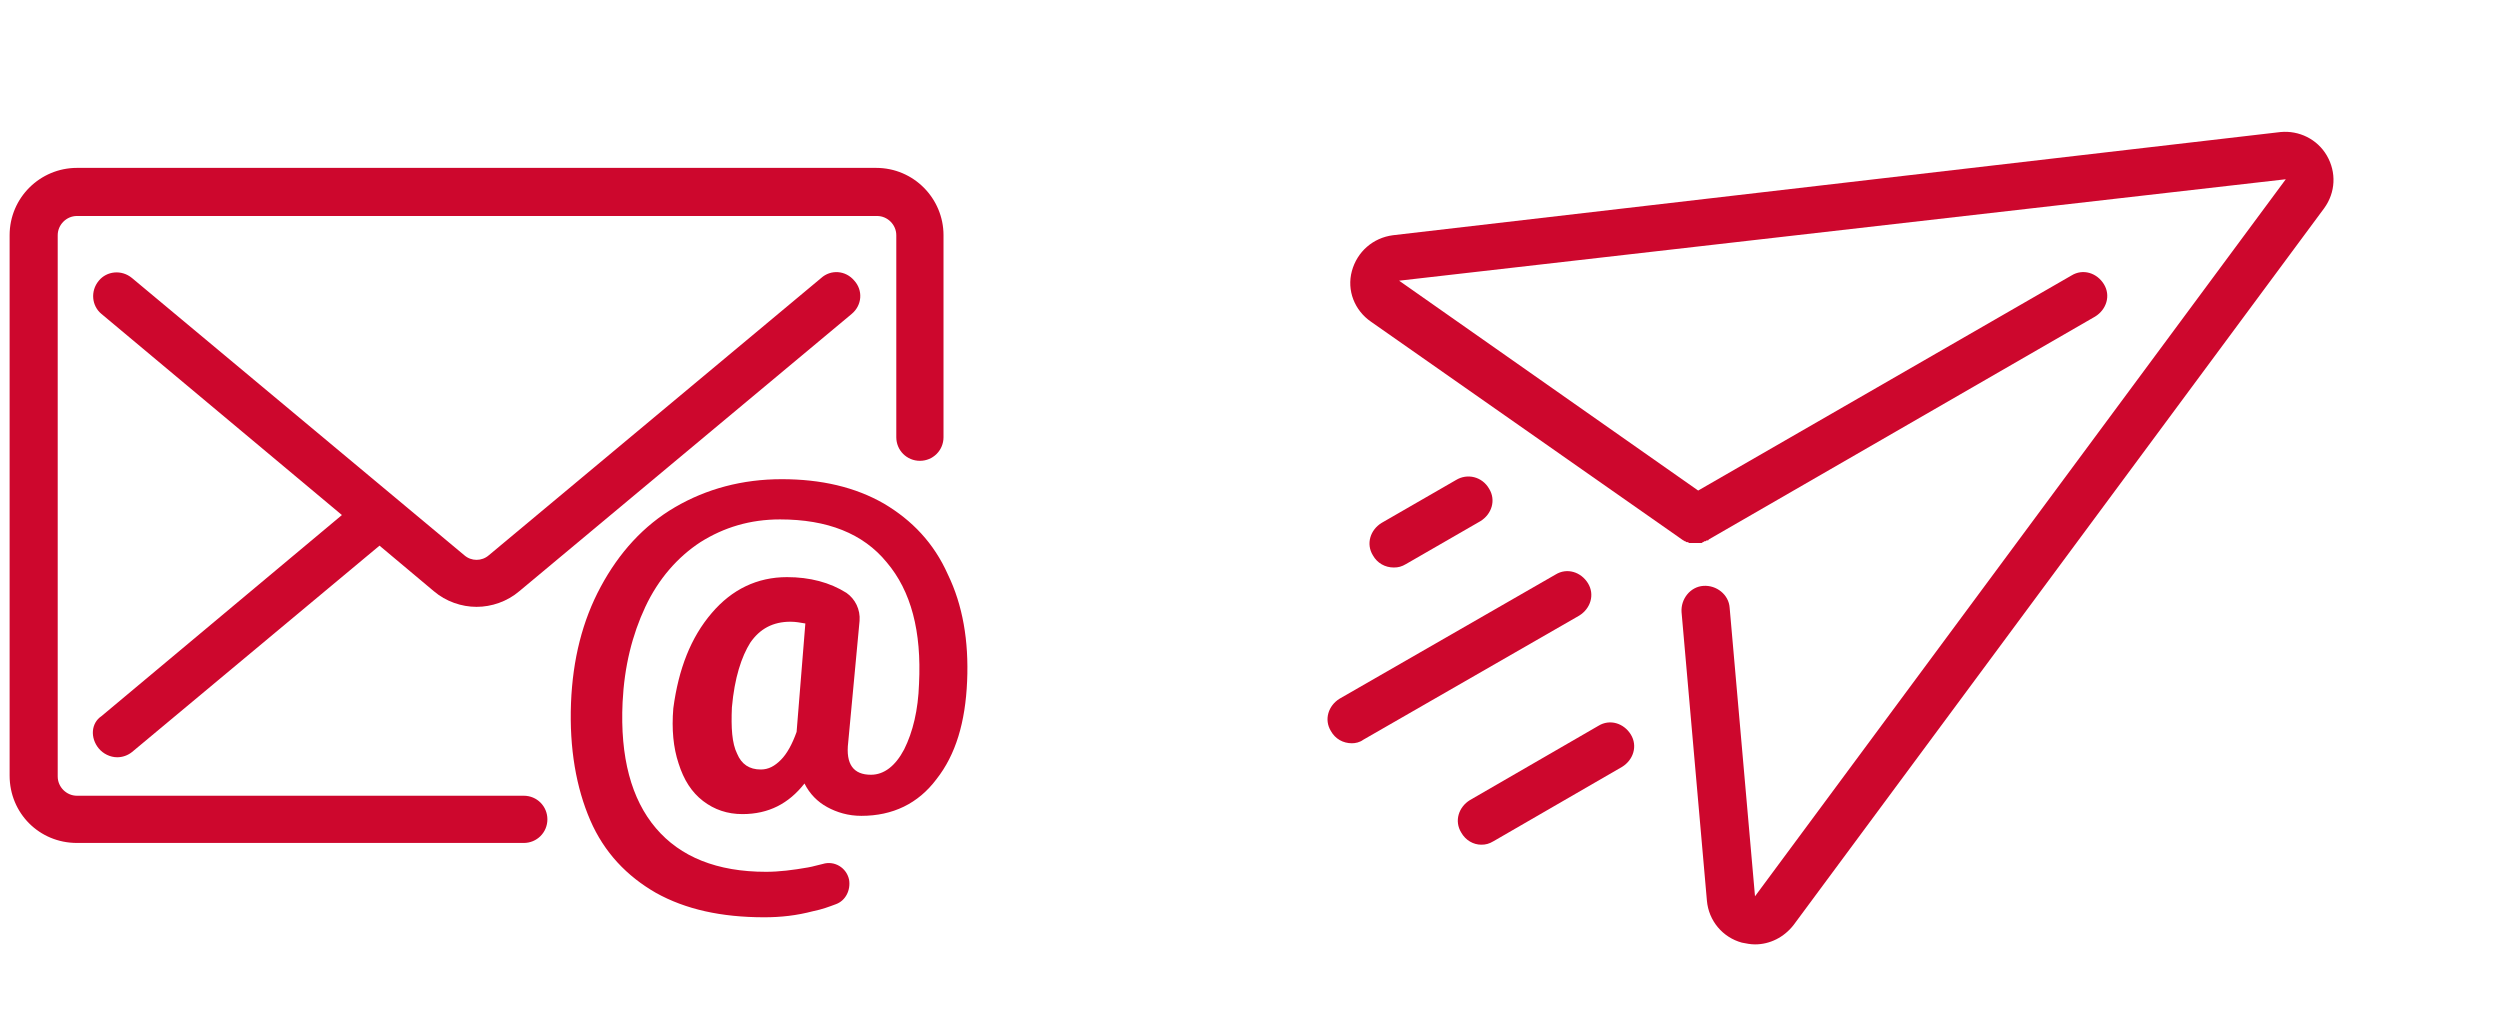
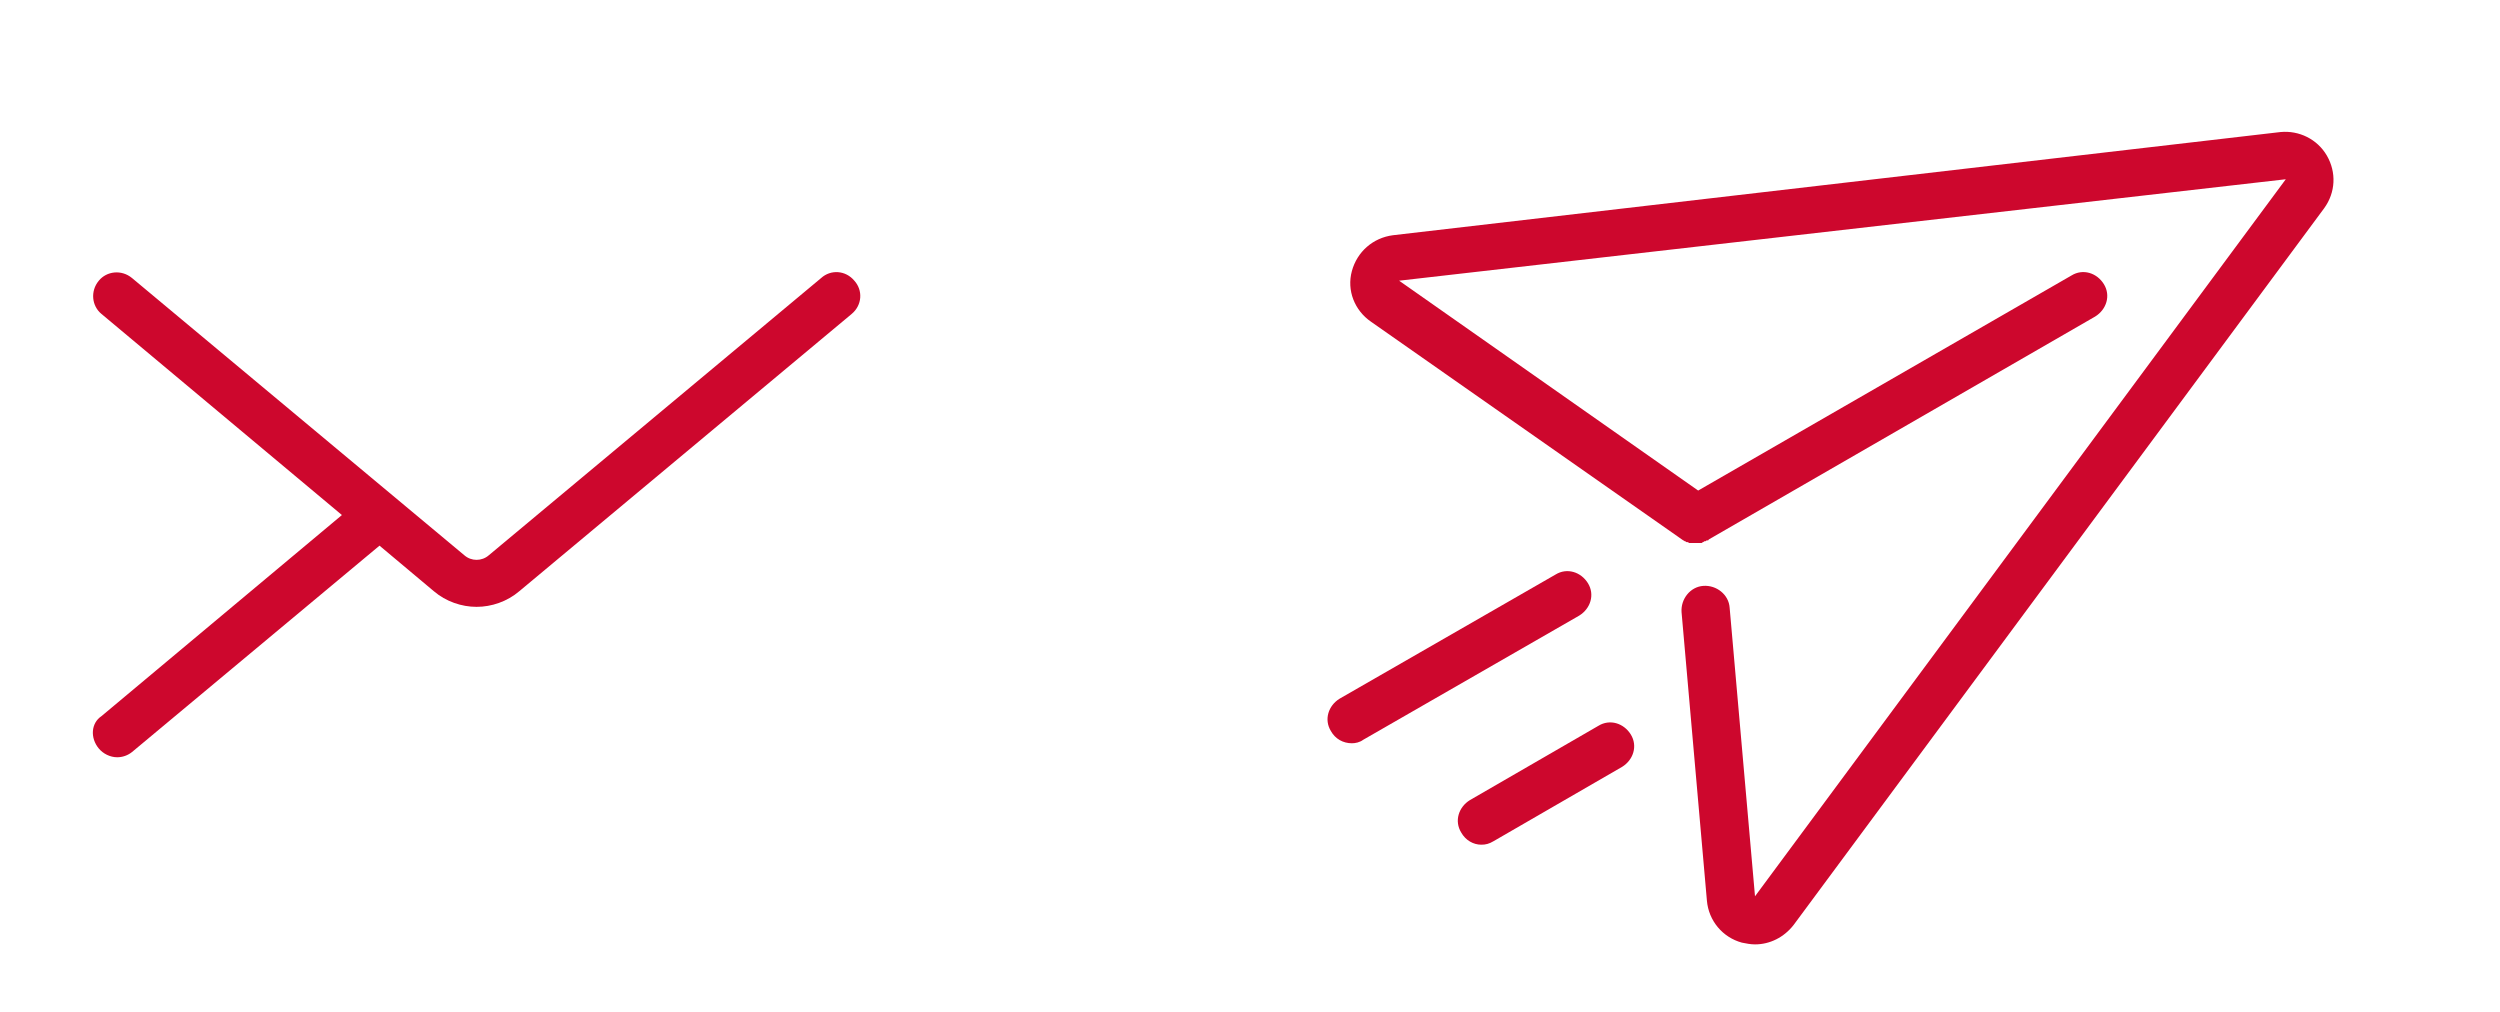
<svg xmlns="http://www.w3.org/2000/svg" version="1.1" x="0px" y="0px" viewBox="0 0 285.9 115.7" style="enable-background:new 0 0 285.9 115.7;" xml:space="preserve">
  <style type="text/css">
	.st0{fill:#CD072D;}
</style>
  <g id="Bg">
</g>
  <g id="Layer_1">
-     <path class="st0" d="M101.1,57.6c-3.3-1.9-7.2-2.8-11.7-2.8c-4.5,0-8.6,1.1-12.2,3.2c-3.6,2.1-6.4,5.2-8.5,9.1   c-2.1,3.9-3.2,8.3-3.4,13.3c-0.2,5.2,0.6,9.7,2.2,13.4c1.6,3.7,4.2,6.4,7.5,8.3c3.4,1.9,7.5,2.8,12.4,2.8c1.9,0,3.7-0.2,5.6-0.7   c1-0.2,1.8-0.5,2.6-0.8c1.1-0.4,1.7-1.6,1.5-2.8v0c-0.3-1.4-1.7-2.2-3-1.8c-0.5,0.1-1.1,0.3-1.7,0.4c-1.7,0.3-3.3,0.5-4.8,0.5   c-5.6,0-9.8-1.7-12.6-5c-2.8-3.3-4.1-8.1-3.8-14.4c0.2-4.1,1.1-7.7,2.6-10.9c1.5-3.2,3.7-5.7,6.3-7.4c2.7-1.7,5.7-2.6,9.1-2.6   c5.4,0,9.5,1.6,12.2,4.9c2.8,3.3,4,7.9,3.7,13.9c-0.1,3-0.7,5.5-1.7,7.5c-1,1.9-2.3,2.9-3.8,2.9c-2,0-2.9-1.2-2.6-3.7L98.3,71   c0.1-1.3-0.5-2.5-1.5-3.2c-1.9-1.2-4.2-1.8-6.8-1.8c-3.4,0-6.3,1.4-8.6,4.1C79,72.9,77.6,76.5,77,81c-0.2,2.4,0,4.5,0.6,6.3   c0.6,1.9,1.5,3.3,2.8,4.3c1.3,1,2.8,1.5,4.5,1.5c3,0,5.3-1.2,7.1-3.5c0.6,1.2,1.5,2.1,2.6,2.7c1.1,0.6,2.4,1,3.9,1   c3.6,0,6.5-1.4,8.6-4.2c2.2-2.8,3.3-6.5,3.5-11.2c0.2-4.6-0.5-8.7-2.2-12.2C106.8,62.1,104.3,59.5,101.1,57.6z M91.1,83.7   c-0.5,1.4-1.1,2.5-1.8,3.2C88.6,87.6,87.9,88,87,88c-1.3,0-2.2-0.6-2.7-1.8c-0.6-1.2-0.7-3-0.6-5.3c0.3-3.4,1.1-5.8,2.1-7.4   c1.1-1.6,2.6-2.4,4.6-2.4c0.6,0,1.1,0.1,1.7,0.2L91.1,83.7z" />
    <g>
      <path class="st0" d="M156.8,36.8l35.7,25c0,0,0,0,0,0c0.1,0,0.1,0.1,0.2,0.1c0,0,0,0,0,0c0.1,0,0.1,0.1,0.2,0.1c0,0,0,0,0.1,0    c0.1,0,0.1,0.1,0.2,0.1c0,0,0,0,0.1,0c0.1,0,0.1,0,0.2,0c0,0,0.1,0,0.1,0c0.1,0,0.1,0,0.2,0c0,0,0,0,0.1,0c0.1,0,0.1,0,0.2,0    c0,0,0,0,0,0c0,0,0,0,0,0c0.1,0,0.1,0,0.2,0c0,0,0,0,0,0c0.1,0,0.2,0,0.2,0c0,0,0,0,0,0c0.1,0,0.2,0,0.2-0.1c0,0,0,0,0,0    c0.1,0,0.1,0,0.2-0.1c0,0,0,0,0.1,0c0.1,0,0.1-0.1,0.2-0.1c0,0,0,0,0.1,0c0,0,0.1,0,0.1-0.1l44.2-25.5c1.3-0.8,1.8-2.4,1-3.7    c-0.8-1.3-2.4-1.8-3.7-1l-42.7,24.6l-34.2-24l101.4-11.6l-60.7,82h0l-2.9-33c-0.1-1.5-1.5-2.6-3-2.5c-1.5,0.1-2.6,1.5-2.5,3    l2.9,33c0.2,2.3,1.8,4.2,4,4.8c0.5,0.1,1,0.2,1.5,0.2c1.7,0,3.3-0.8,4.4-2.2l60.7-82c1.3-1.8,1.4-4.1,0.3-6    c-1.1-1.9-3.2-2.9-5.3-2.7L159.3,26.9c-2.3,0.3-4.1,1.9-4.7,4.1C154,33.2,154.9,35.5,156.8,36.8z" />
      <path class="st0" d="M155.9,84.6l24.7-14.2c1.3-0.8,1.8-2.4,1-3.7c-0.8-1.3-2.4-1.8-3.7-1l-24.7,14.2c-1.3,0.8-1.8,2.4-1,3.7    c0.5,0.9,1.4,1.4,2.4,1.4C155,85,155.5,84.9,155.9,84.6z" />
      <path class="st0" d="M169.4,96.6c0.5,0,0.9-0.1,1.4-0.4l14.7-8.5c1.3-0.8,1.8-2.4,1-3.7c-0.8-1.3-2.4-1.8-3.7-1l-14.7,8.5    c-1.3,0.8-1.8,2.4-1,3.7C167.6,96.1,168.5,96.6,169.4,96.6z" />
-       <path class="st0" d="M166.5,54.9l-8.5,4.9c-1.3,0.8-1.8,2.4-1,3.7c0.5,0.9,1.4,1.4,2.4,1.4c0.5,0,0.9-0.1,1.4-0.4l8.5-4.9    c1.3-0.8,1.8-2.4,1-3.7C169.5,54.5,167.8,54.1,166.5,54.9z" />
    </g>
-     <path class="st0" d="M8.8,96.4h51.1c1.5,0,2.7-1.2,2.7-2.7S61.4,91,59.9,91H8.8c-1.2,0-2.2-1-2.2-2.2V26.9c0-1.2,1-2.2,2.2-2.2   h91.5c1.2,0,2.2,1,2.2,2.2V50c0,1.5,1.2,2.7,2.7,2.7c1.5,0,2.7-1.2,2.7-2.7V26.9c0-4.2-3.4-7.7-7.7-7.7H8.8c-4.2,0-7.7,3.4-7.7,7.7   v61.8C1.1,93,4.5,96.4,8.8,96.4z" />
    <path class="st0" d="M11.3,85.6c0.5,0.6,1.3,1,2.1,1c0.6,0,1.2-0.2,1.7-0.6l28.3-23.6l6.2,5.2c1.4,1.2,3.2,1.8,4.9,1.8   c1.7,0,3.5-0.6,4.9-1.8l38-31.7c1.2-1,1.3-2.7,0.3-3.8c-1-1.2-2.7-1.3-3.8-0.3l-38,31.7c-0.8,0.7-2,0.7-2.8,0l-38-31.7   c-1.2-1-2.9-0.8-3.8,0.3c-1,1.2-0.8,2.9,0.3,3.8l27.5,23l-27.5,23C10.4,82.7,10.3,84.4,11.3,85.6z" />
  </g>
</svg>